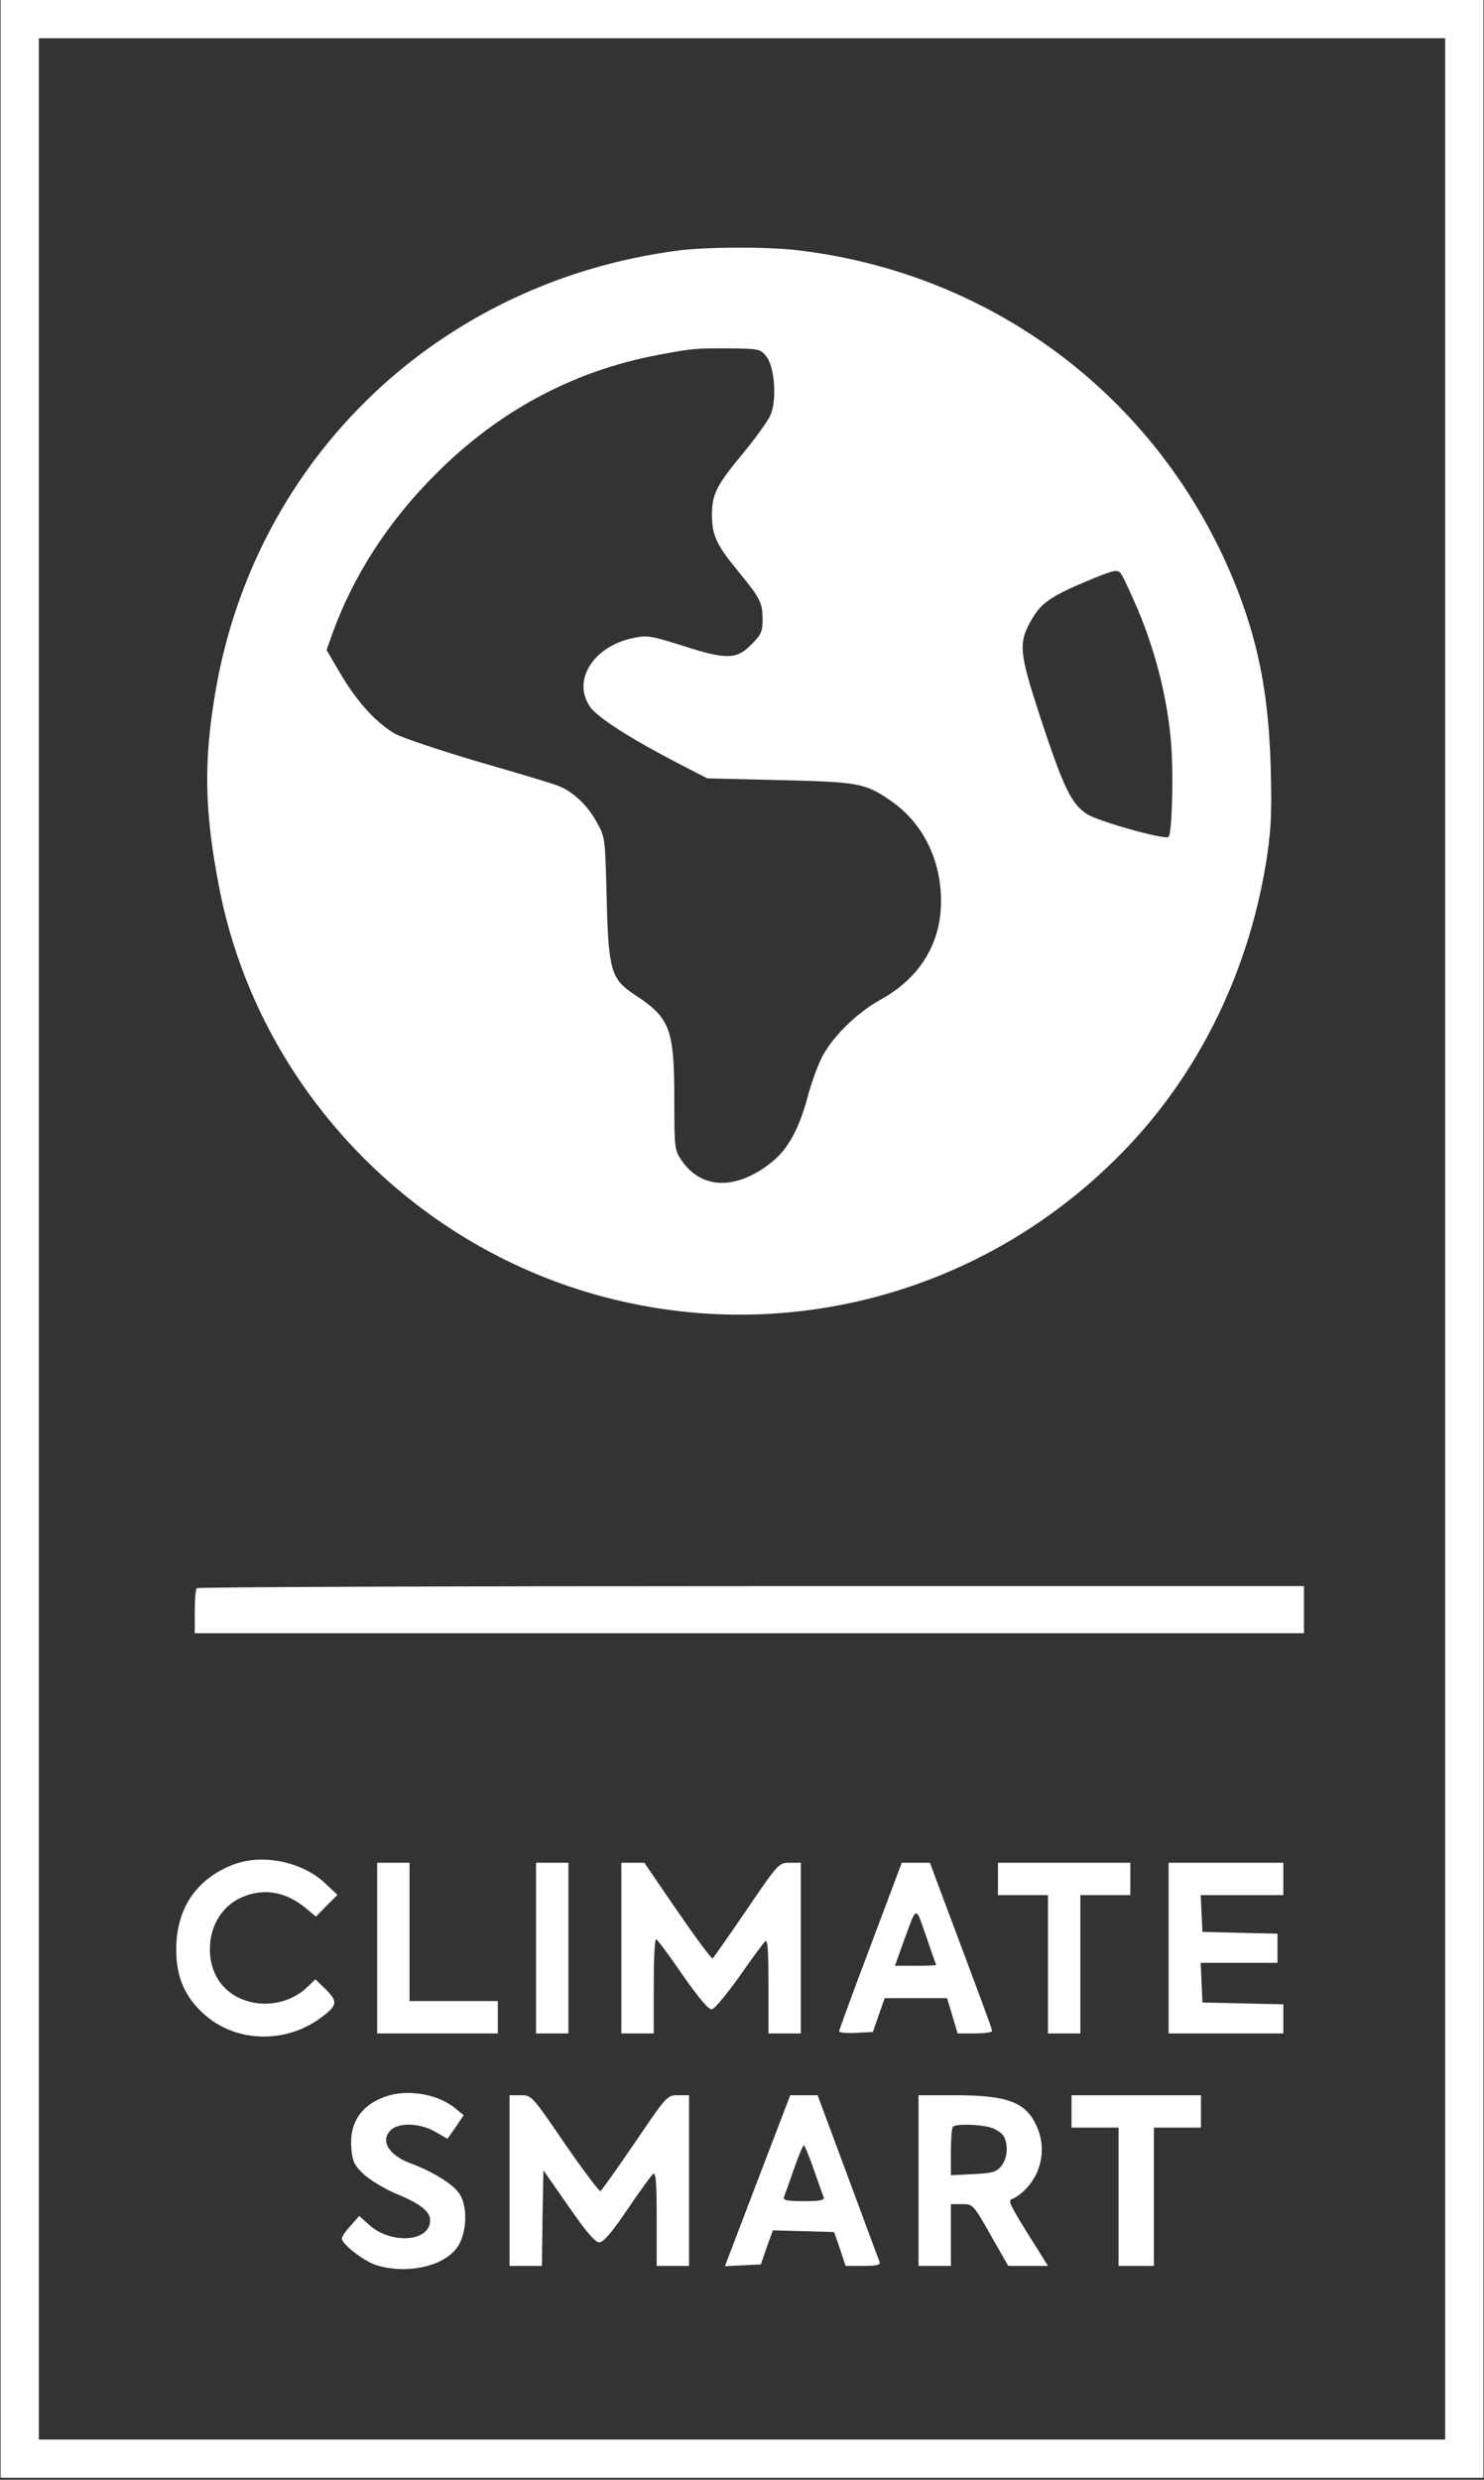
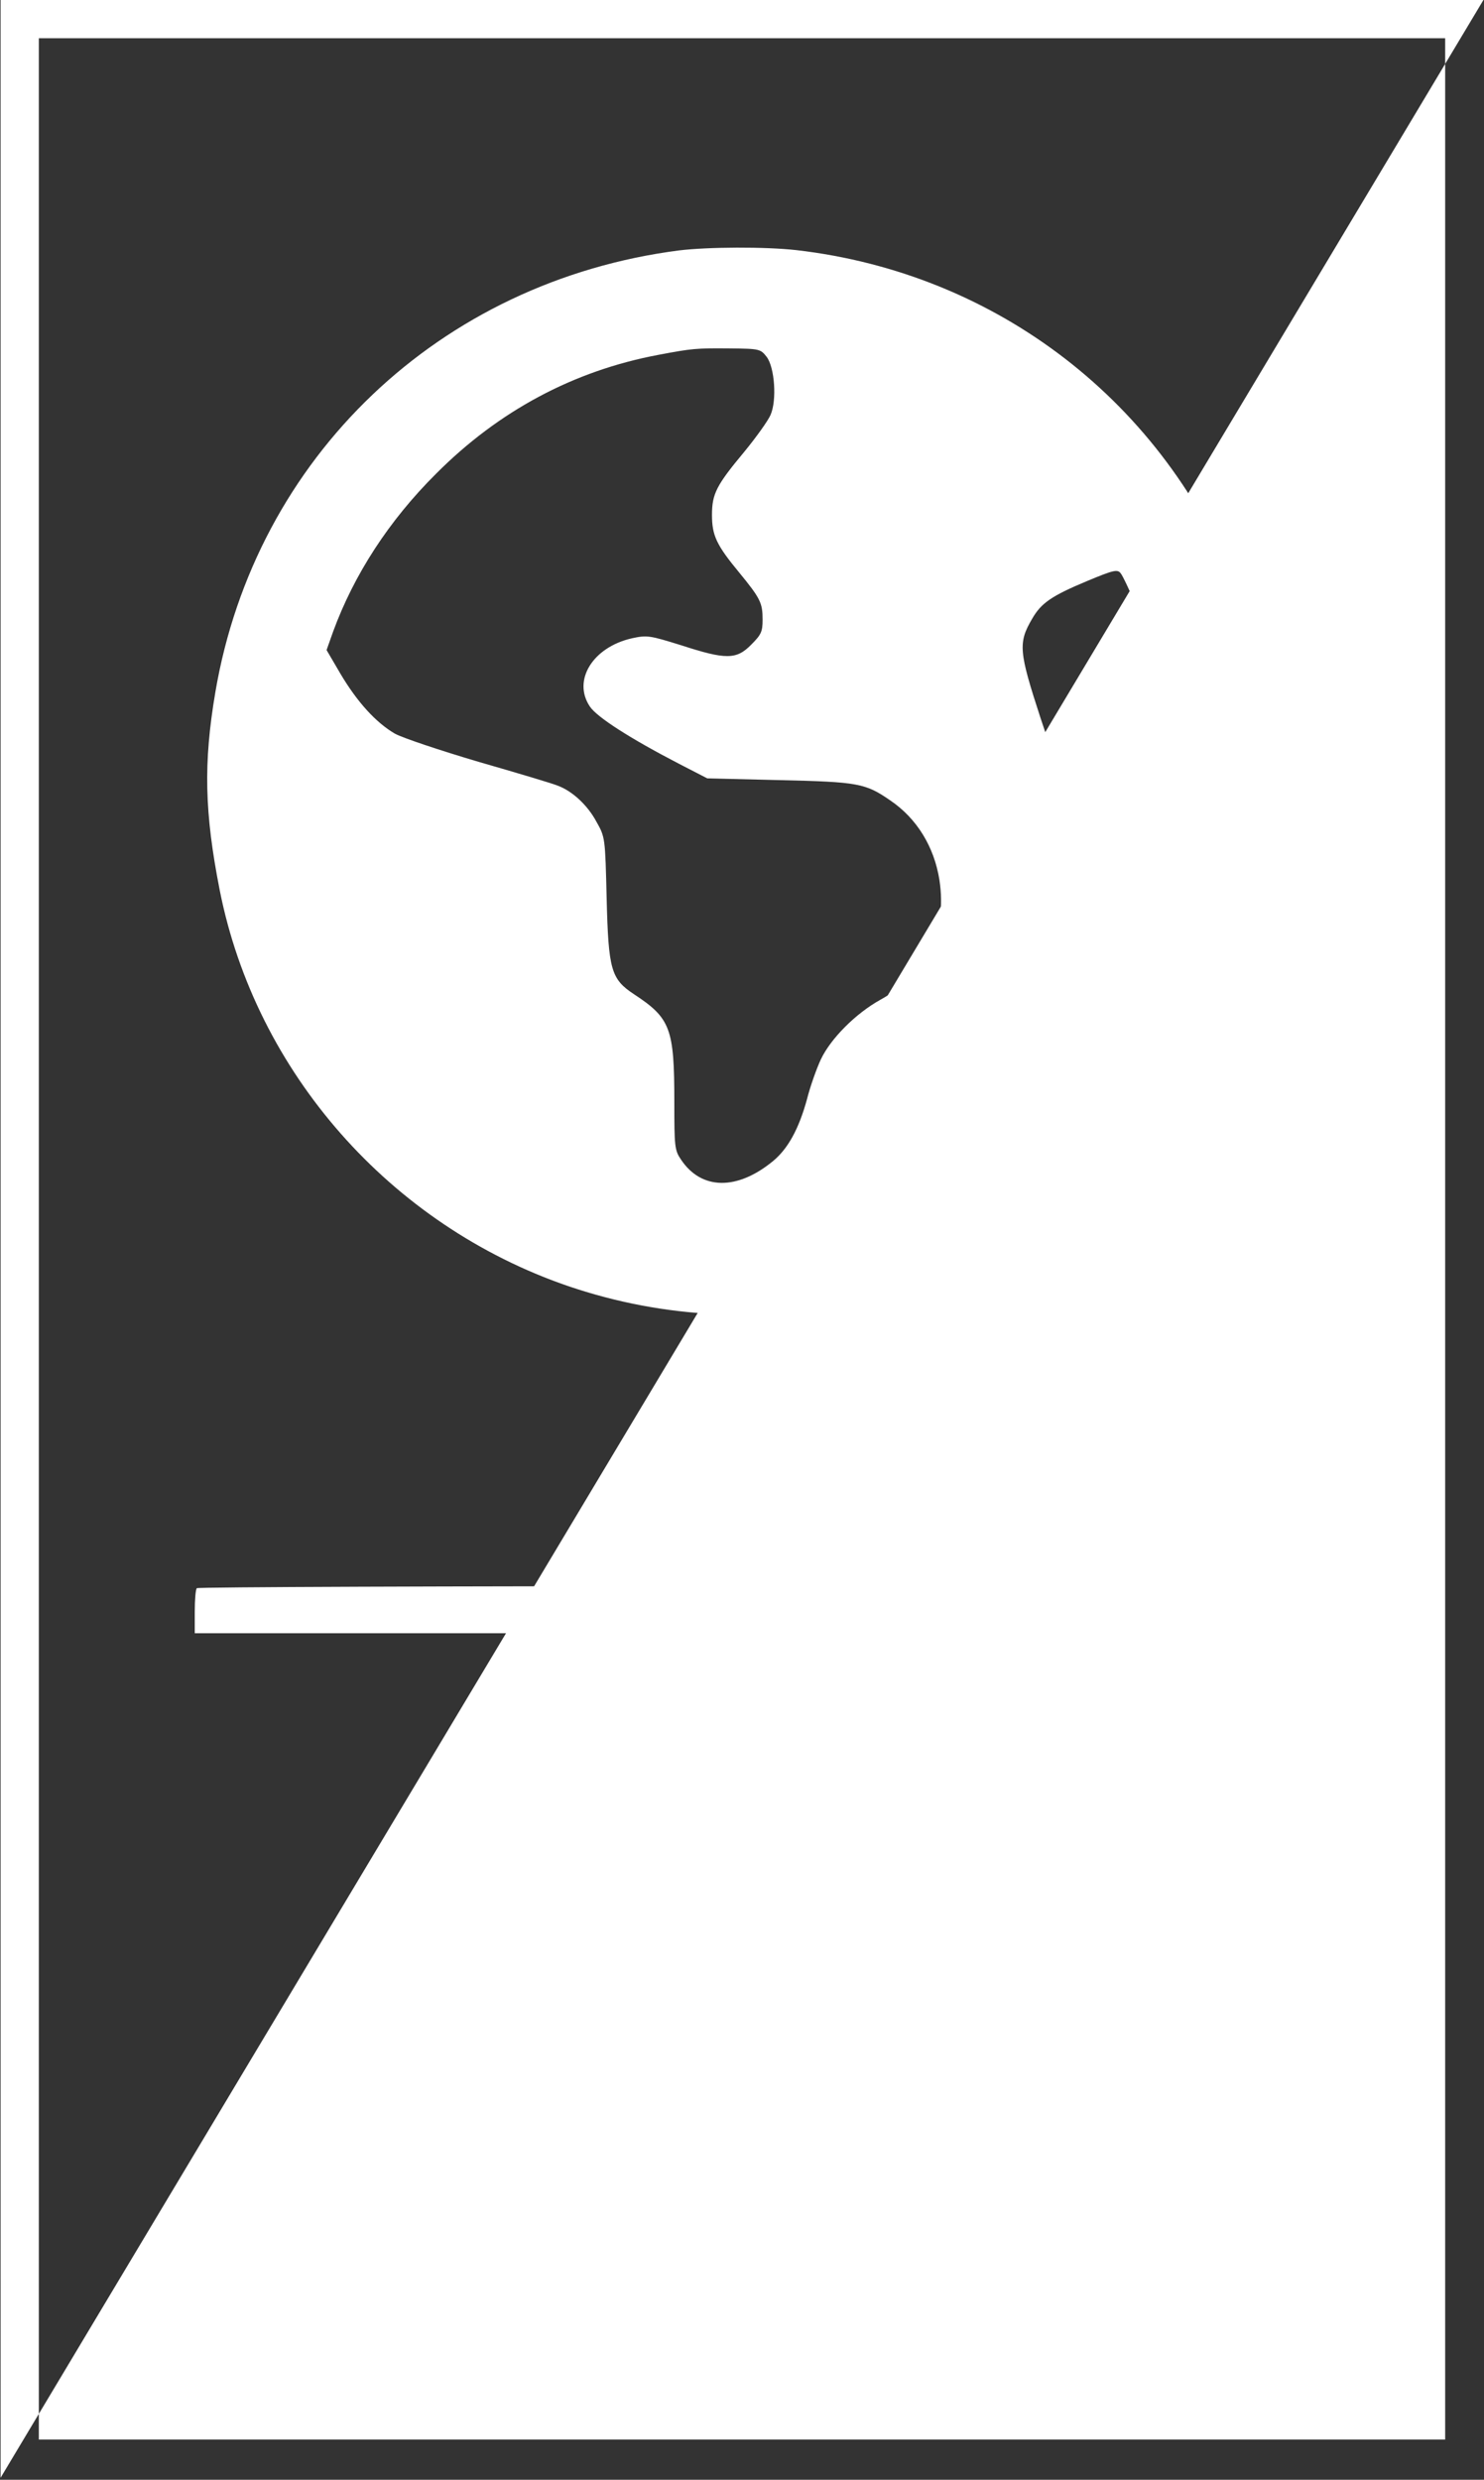
<svg xmlns="http://www.w3.org/2000/svg" width="504" zoomAndPan="magnify" viewBox="0 0 378 631.5" height="842" preserveAspectRatio="xMidYMid meet" version="1.0">
  <rect x="0" y="0" width="378" height="631.5" fill="#333333" stroke="none" />
  <defs>
    <clipPath id="888bb2b196">
      <path d="M 0.148 0 L 377.848 0 L 377.848 631 L 0.148 631 Z M 0.148 0" clip-rule="nonzero" />
    </clipPath>
  </defs>
  <g clip-path="url(#888bb2b196)">
-     <path fill="#ffffff" d="M 0.148 315.5 L 0.148 631 L 377.852 631 L 377.852 0 L 0.148 0 Z M 368.109 315.5 L 368.109 621.258 L 9.891 621.258 L 9.891 9.742 L 368.109 9.742 Z M 368.109 315.5" fill-opacity="1" fill-rule="nonzero" />
+     <path fill="#ffffff" d="M 0.148 315.5 L 0.148 631 L 377.852 0 L 0.148 0 Z M 368.109 315.5 L 368.109 621.258 L 9.891 621.258 L 9.891 9.742 L 368.109 9.742 Z M 368.109 315.5" fill-opacity="1" fill-rule="nonzero" />
  </g>
  <path fill="#ffffff" d="M 172.961 63.773 C 112.035 71.645 65.047 116.383 54.855 176.262 C 51.785 194.32 52.082 206.984 55.98 226.77 C 65.199 273.16 99.445 311.977 144.637 327.492 C 194.246 344.426 248.652 331.387 285.598 293.766 C 305.531 273.535 318.574 246.629 322.844 217.328 C 323.816 210.734 323.969 205.562 323.668 195.219 C 323.145 177.609 320.746 164.645 315.352 150.629 C 296.766 102.594 254.047 69.621 202.863 63.699 C 194.922 62.801 180.309 62.875 172.961 63.773 Z M 195.297 90.902 C 197.32 93.602 197.918 101.918 196.27 105.668 C 195.668 107.09 192.672 111.285 189.598 115.035 C 182.48 123.578 181.355 125.75 181.355 131.145 C 181.355 136.316 182.48 138.789 188.25 145.758 C 193.723 152.43 194.246 153.555 194.246 157.824 C 194.246 160.898 193.871 161.648 191.324 164.195 C 187.574 168.016 184.879 168.016 173.562 164.344 C 165.395 161.797 164.793 161.723 160.973 162.547 C 151.004 164.793 145.758 173.262 150.254 179.934 C 152.055 182.629 160.449 188.027 172.887 194.473 L 180.156 198.219 L 198.668 198.668 C 218.676 199.117 220.477 199.492 226.77 203.84 C 233.516 208.41 237.938 215.605 239.285 224.074 C 241.309 237.262 235.988 248.129 224.297 254.574 C 217.926 258.094 211.559 264.539 209.086 269.785 C 208.035 272.035 206.387 276.605 205.562 279.902 C 203.465 287.547 200.691 292.566 196.867 295.715 C 187.727 303.211 178.656 303.059 173.488 295.34 C 171.84 292.941 171.762 292.043 171.762 280.578 C 171.762 261.844 170.789 259.293 161.422 253.148 C 155.652 249.328 154.977 246.93 154.527 228.945 C 154.152 213.281 154.152 213.207 151.906 209.234 C 149.656 205.039 145.758 201.441 142.086 200.09 C 140.887 199.566 131.82 196.867 121.93 194.02 C 112.035 191.098 102.445 187.875 100.57 186.828 C 95.699 183.98 90.977 178.734 86.781 171.688 L 83.184 165.543 L 84.832 160.898 C 90.152 146.359 99.07 132.57 111.062 120.656 C 127.023 104.617 146.133 94.426 167.641 90.379 C 176.336 88.73 177.309 88.656 185.926 88.73 C 193.496 88.805 193.723 88.879 195.297 90.902 Z M 289.871 155.352 C 294.516 166.367 297.516 178.582 298.34 189.824 C 298.938 198.441 298.488 212.23 297.664 213.133 C 296.766 213.957 279.379 209.086 276.68 207.211 C 272.785 204.512 270.836 200.391 265.066 182.93 C 259.52 165.918 259.293 163.746 262.891 157.602 C 265.215 153.555 267.836 151.754 276.98 147.934 C 283.648 145.16 284.625 144.934 285.449 145.984 C 285.973 146.582 287.922 150.781 289.871 155.352 Z M 289.871 155.352" fill-opacity="1" fill-rule="nonzero" />
  <path fill="#ffffff" d="M 50.137 404.453 C 49.836 404.68 49.609 407.379 49.609 410.449 L 49.609 415.922 L 332.137 415.922 L 332.137 403.93 L 191.398 403.93 C 113.984 403.93 50.359 404.156 50.137 404.453 Z M 50.137 404.453" fill-opacity="1" fill-rule="nonzero" />
-   <path fill="#ffffff" d="M 59.879 474.676 C 50.211 478.195 44.891 485.84 44.891 496.48 C 44.891 503.453 47.062 508.547 52.008 512.969 C 59.953 520.09 72.391 520.539 81.387 514.094 C 85.957 510.797 86.18 509.82 83.035 506.672 L 80.336 504.051 L 78.312 506 C 73.816 510.348 66.848 511.469 61.152 508.922 C 55.68 506.449 52.832 500.977 53.582 494.383 C 54.184 489.438 56.953 485.465 61 483.441 C 66.773 480.668 72.691 481.57 77.938 485.988 L 80.484 488.09 L 83.184 485.316 L 85.957 482.543 L 82.508 479.32 C 76.812 474.148 67.07 472.125 59.879 474.676 Z M 59.879 474.676" fill-opacity="1" fill-rule="nonzero" />
  <path fill="#ffffff" d="M 96.074 496.105 L 96.074 517.84 L 126.801 517.84 L 126.801 509.598 L 104.316 509.598 L 104.316 474.375 L 96.074 474.375 Z M 96.074 496.105" fill-opacity="1" fill-rule="nonzero" />
  <path fill="#ffffff" d="M 136.543 496.105 L 136.543 517.84 L 144.785 517.84 L 144.785 474.375 L 136.543 474.375 Z M 136.543 496.105" fill-opacity="1" fill-rule="nonzero" />
  <path fill="#ffffff" d="M 158.273 496.105 L 158.273 517.84 L 166.52 517.84 L 166.52 505.848 C 166.52 499.254 166.742 493.859 167.117 493.859 C 167.418 493.859 170.414 497.906 173.863 502.926 C 178.207 509.148 180.531 511.844 181.355 511.695 C 182.031 511.547 185.102 507.871 188.25 503.453 C 191.324 499.031 194.32 494.984 194.844 494.457 C 195.52 493.711 195.746 496.031 195.746 505.699 L 195.746 517.84 L 203.988 517.84 L 203.988 474.375 L 201.215 474.375 C 198.367 474.375 198.293 474.449 190.125 486.441 C 185.629 493.035 181.73 498.582 181.508 498.73 C 181.207 498.879 177.234 493.484 172.59 486.738 L 164.121 474.375 L 158.273 474.375 Z M 158.273 496.105" fill-opacity="1" fill-rule="nonzero" />
  <path fill="#ffffff" d="M 221.75 495.508 C 217.328 507.199 213.73 517.016 213.73 517.316 C 213.73 517.613 215.68 517.84 218.078 517.691 L 222.348 517.465 L 223.848 513.117 L 225.348 508.848 L 241.234 508.848 L 243.93 517.84 L 248.352 517.84 C 250.75 517.84 252.699 517.539 252.699 517.242 C 252.699 516.641 250.227 510.047 238.312 478.27 L 236.887 474.375 L 229.691 474.375 Z M 238.461 500.379 C 238.461 500.527 236.137 500.605 233.215 500.605 L 227.969 500.605 L 229.918 495.133 C 233.664 484.941 233.066 485.09 235.914 493.109 C 237.262 497.008 238.387 500.305 238.461 500.379 Z M 238.461 500.379" fill-opacity="1" fill-rule="nonzero" />
  <path fill="#ffffff" d="M 254.199 478.496 L 254.199 482.617 L 266.938 482.617 L 266.938 517.84 L 275.184 517.84 L 275.184 482.617 L 287.922 482.617 L 287.922 474.375 L 254.199 474.375 Z M 254.199 478.496" fill-opacity="1" fill-rule="nonzero" />
  <path fill="#ffffff" d="M 297.664 496.105 L 297.664 517.84 L 326.891 517.84 L 326.891 510.422 L 316.625 510.195 L 306.281 509.973 L 306.059 504.875 L 305.832 499.855 L 325.391 499.855 L 325.391 492.434 L 315.875 492.211 L 306.281 491.984 L 306.059 487.266 L 305.832 482.617 L 326.891 482.617 L 326.891 474.375 L 297.664 474.375 Z M 297.664 496.105" fill-opacity="1" fill-rule="nonzero" />
  <path fill="#ffffff" d="M 98.098 533.953 C 92.027 536.051 88.953 540.695 89.48 546.918 C 89.777 550.59 90.227 551.414 92.777 553.812 C 94.352 555.234 98.098 557.484 100.945 558.684 C 107.016 561.156 109.562 563.18 109.562 565.426 C 109.562 570.973 99.52 571.648 93.898 566.477 L 91.504 564.305 L 89.328 566.777 C 88.129 568.051 87.082 569.551 87.082 570.074 C 87.082 571.496 92.852 575.992 96 576.895 C 103.719 579.215 113.012 577.191 116.457 572.32 C 118.855 568.949 119.23 562.203 117.133 558.832 C 115.633 556.359 110.387 553.062 104.316 550.812 C 98.848 548.715 96.746 544.969 99.672 542.344 C 101.77 540.473 107.09 540.695 110.836 542.871 L 113.984 544.668 L 116.082 541.672 L 118.105 538.672 L 115.934 536.875 C 111.438 533.203 103.566 531.93 98.098 533.953 Z M 98.098 533.953" fill-opacity="1" fill-rule="nonzero" />
  <path fill="#ffffff" d="M 129.797 555.309 L 129.797 577.043 L 138.039 577.043 L 138.191 564.828 L 138.414 552.688 L 144.785 561.832 C 149.355 568.426 151.605 571.047 152.652 571.047 C 153.703 571.047 155.801 568.574 159.773 562.73 C 162.844 558.156 165.844 554.109 166.293 553.66 C 167.043 553.062 167.266 555.309 167.266 564.977 L 167.266 577.043 L 175.512 577.043 L 175.512 533.578 L 172.738 533.578 C 169.891 533.578 169.816 533.727 161.723 545.645 C 157.227 552.238 153.254 557.785 152.953 558.008 C 152.652 558.156 148.605 552.762 143.887 545.941 C 135.492 533.652 135.418 533.578 132.645 533.578 L 129.797 533.578 Z M 129.797 555.309" fill-opacity="1" fill-rule="nonzero" />
  <path fill="#ffffff" d="M 192.973 555.309 L 184.652 577.117 L 189.227 576.895 L 193.797 576.668 L 195.297 572.32 L 196.867 567.977 L 204.664 568.199 L 212.457 568.426 L 213.957 572.695 L 215.379 577.043 L 219.875 577.043 C 223.172 577.043 224.297 576.816 224.07 576.07 C 223.848 575.621 220.25 565.801 215.98 554.336 L 208.258 533.578 L 201.289 533.578 Z M 207.285 552.461 C 208.484 555.91 209.609 559.133 209.832 559.582 C 210.059 560.332 208.711 560.555 204.738 560.555 C 200.766 560.555 199.418 560.332 199.641 559.582 C 199.867 559.133 200.992 555.91 202.191 552.461 C 203.387 549.09 204.512 546.316 204.738 546.316 C 204.961 546.316 206.086 549.09 207.285 552.461 Z M 207.285 552.461" fill-opacity="1" fill-rule="nonzero" />
  <path fill="#ffffff" d="M 233.965 555.309 L 233.965 577.043 L 242.207 577.043 L 242.207 561.305 L 245.055 561.305 C 247.828 561.305 247.902 561.379 252.324 569.176 L 256.82 577.043 L 266.938 577.043 L 263.043 570.824 C 257.27 561.605 256.672 560.406 257.719 560.031 C 259.969 559.207 262.742 556.285 264.016 553.512 C 265.812 549.613 265.812 545.27 264.016 541.371 C 261.242 535.301 256.598 533.578 243.184 533.578 L 233.965 533.578 Z M 252.625 541.895 C 253.898 542.344 255.324 543.32 255.695 544.07 C 256.895 546.316 256.598 549.766 255.023 551.637 C 253.824 553.137 252.773 553.438 247.902 553.66 L 242.207 553.961 L 242.207 548.043 C 242.207 544.742 242.434 541.82 242.734 541.598 C 243.48 540.773 250 540.996 252.625 541.895 Z M 252.625 541.895" fill-opacity="1" fill-rule="nonzero" />
  <path fill="#ffffff" d="M 272.934 537.699 L 272.934 541.82 L 284.926 541.82 L 284.926 577.043 L 293.918 577.043 L 293.918 541.82 L 305.906 541.82 L 305.906 533.578 L 272.934 533.578 Z M 272.934 537.699" fill-opacity="1" fill-rule="nonzero" />
</svg>